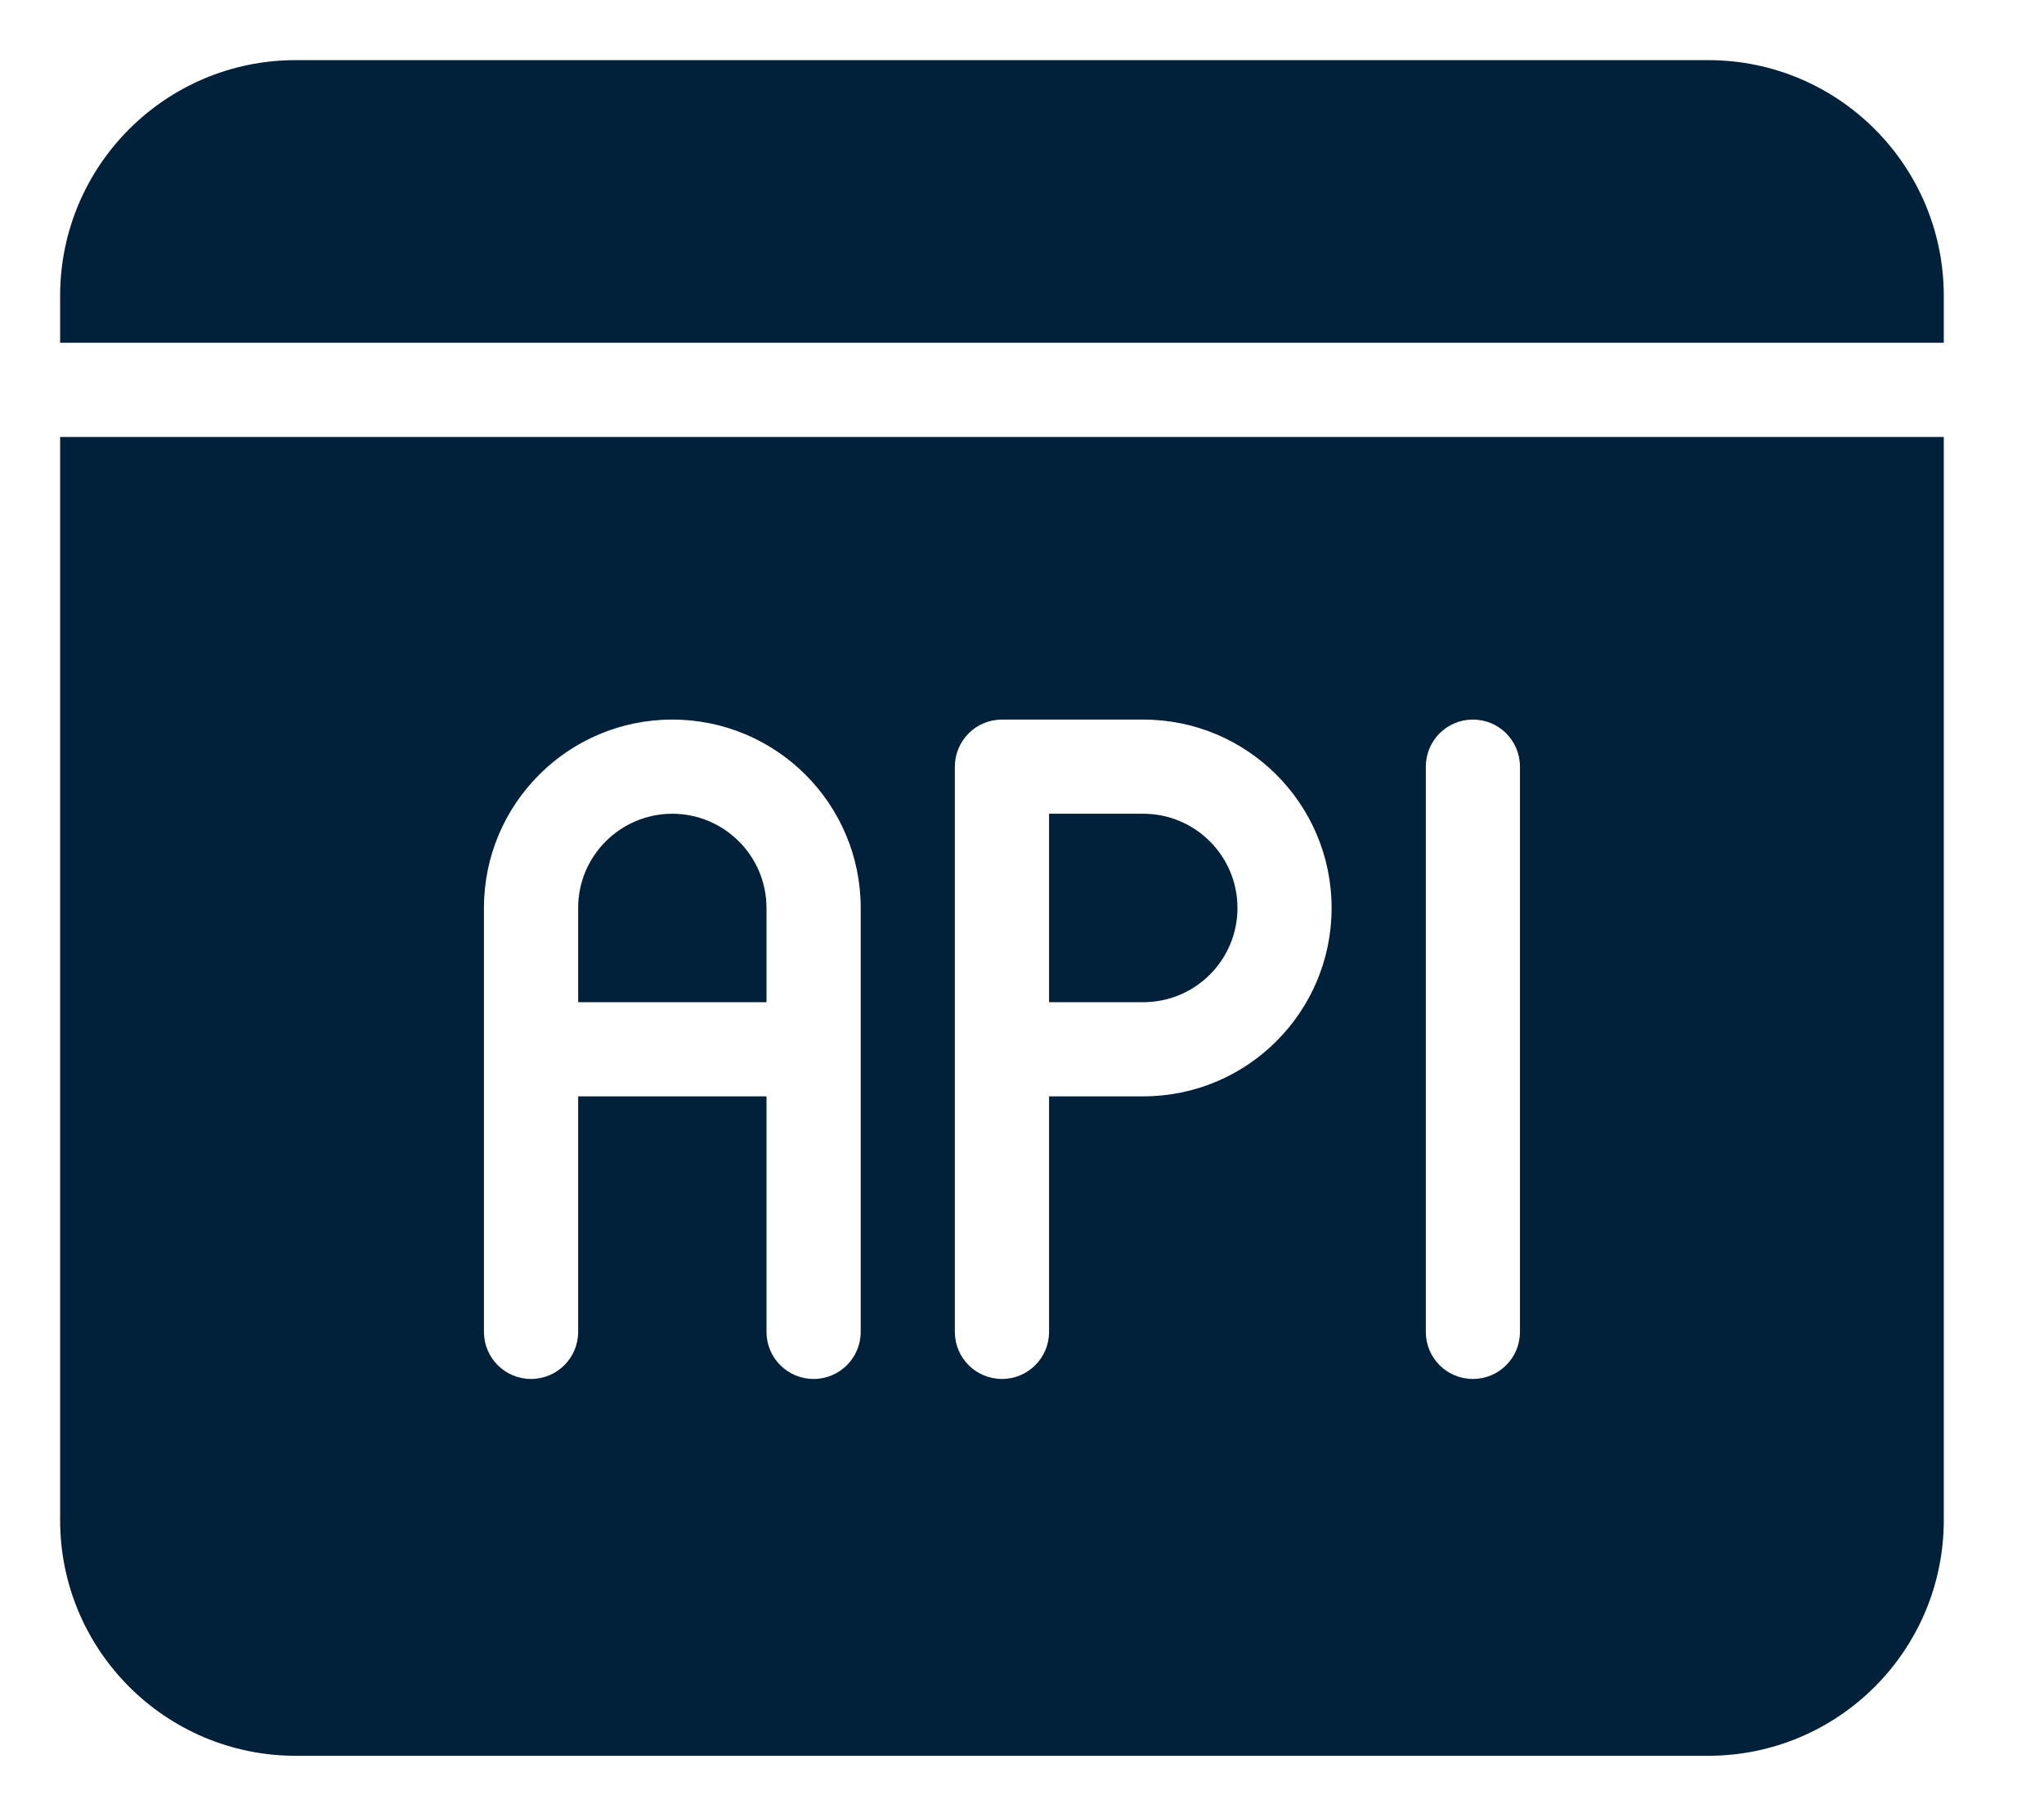
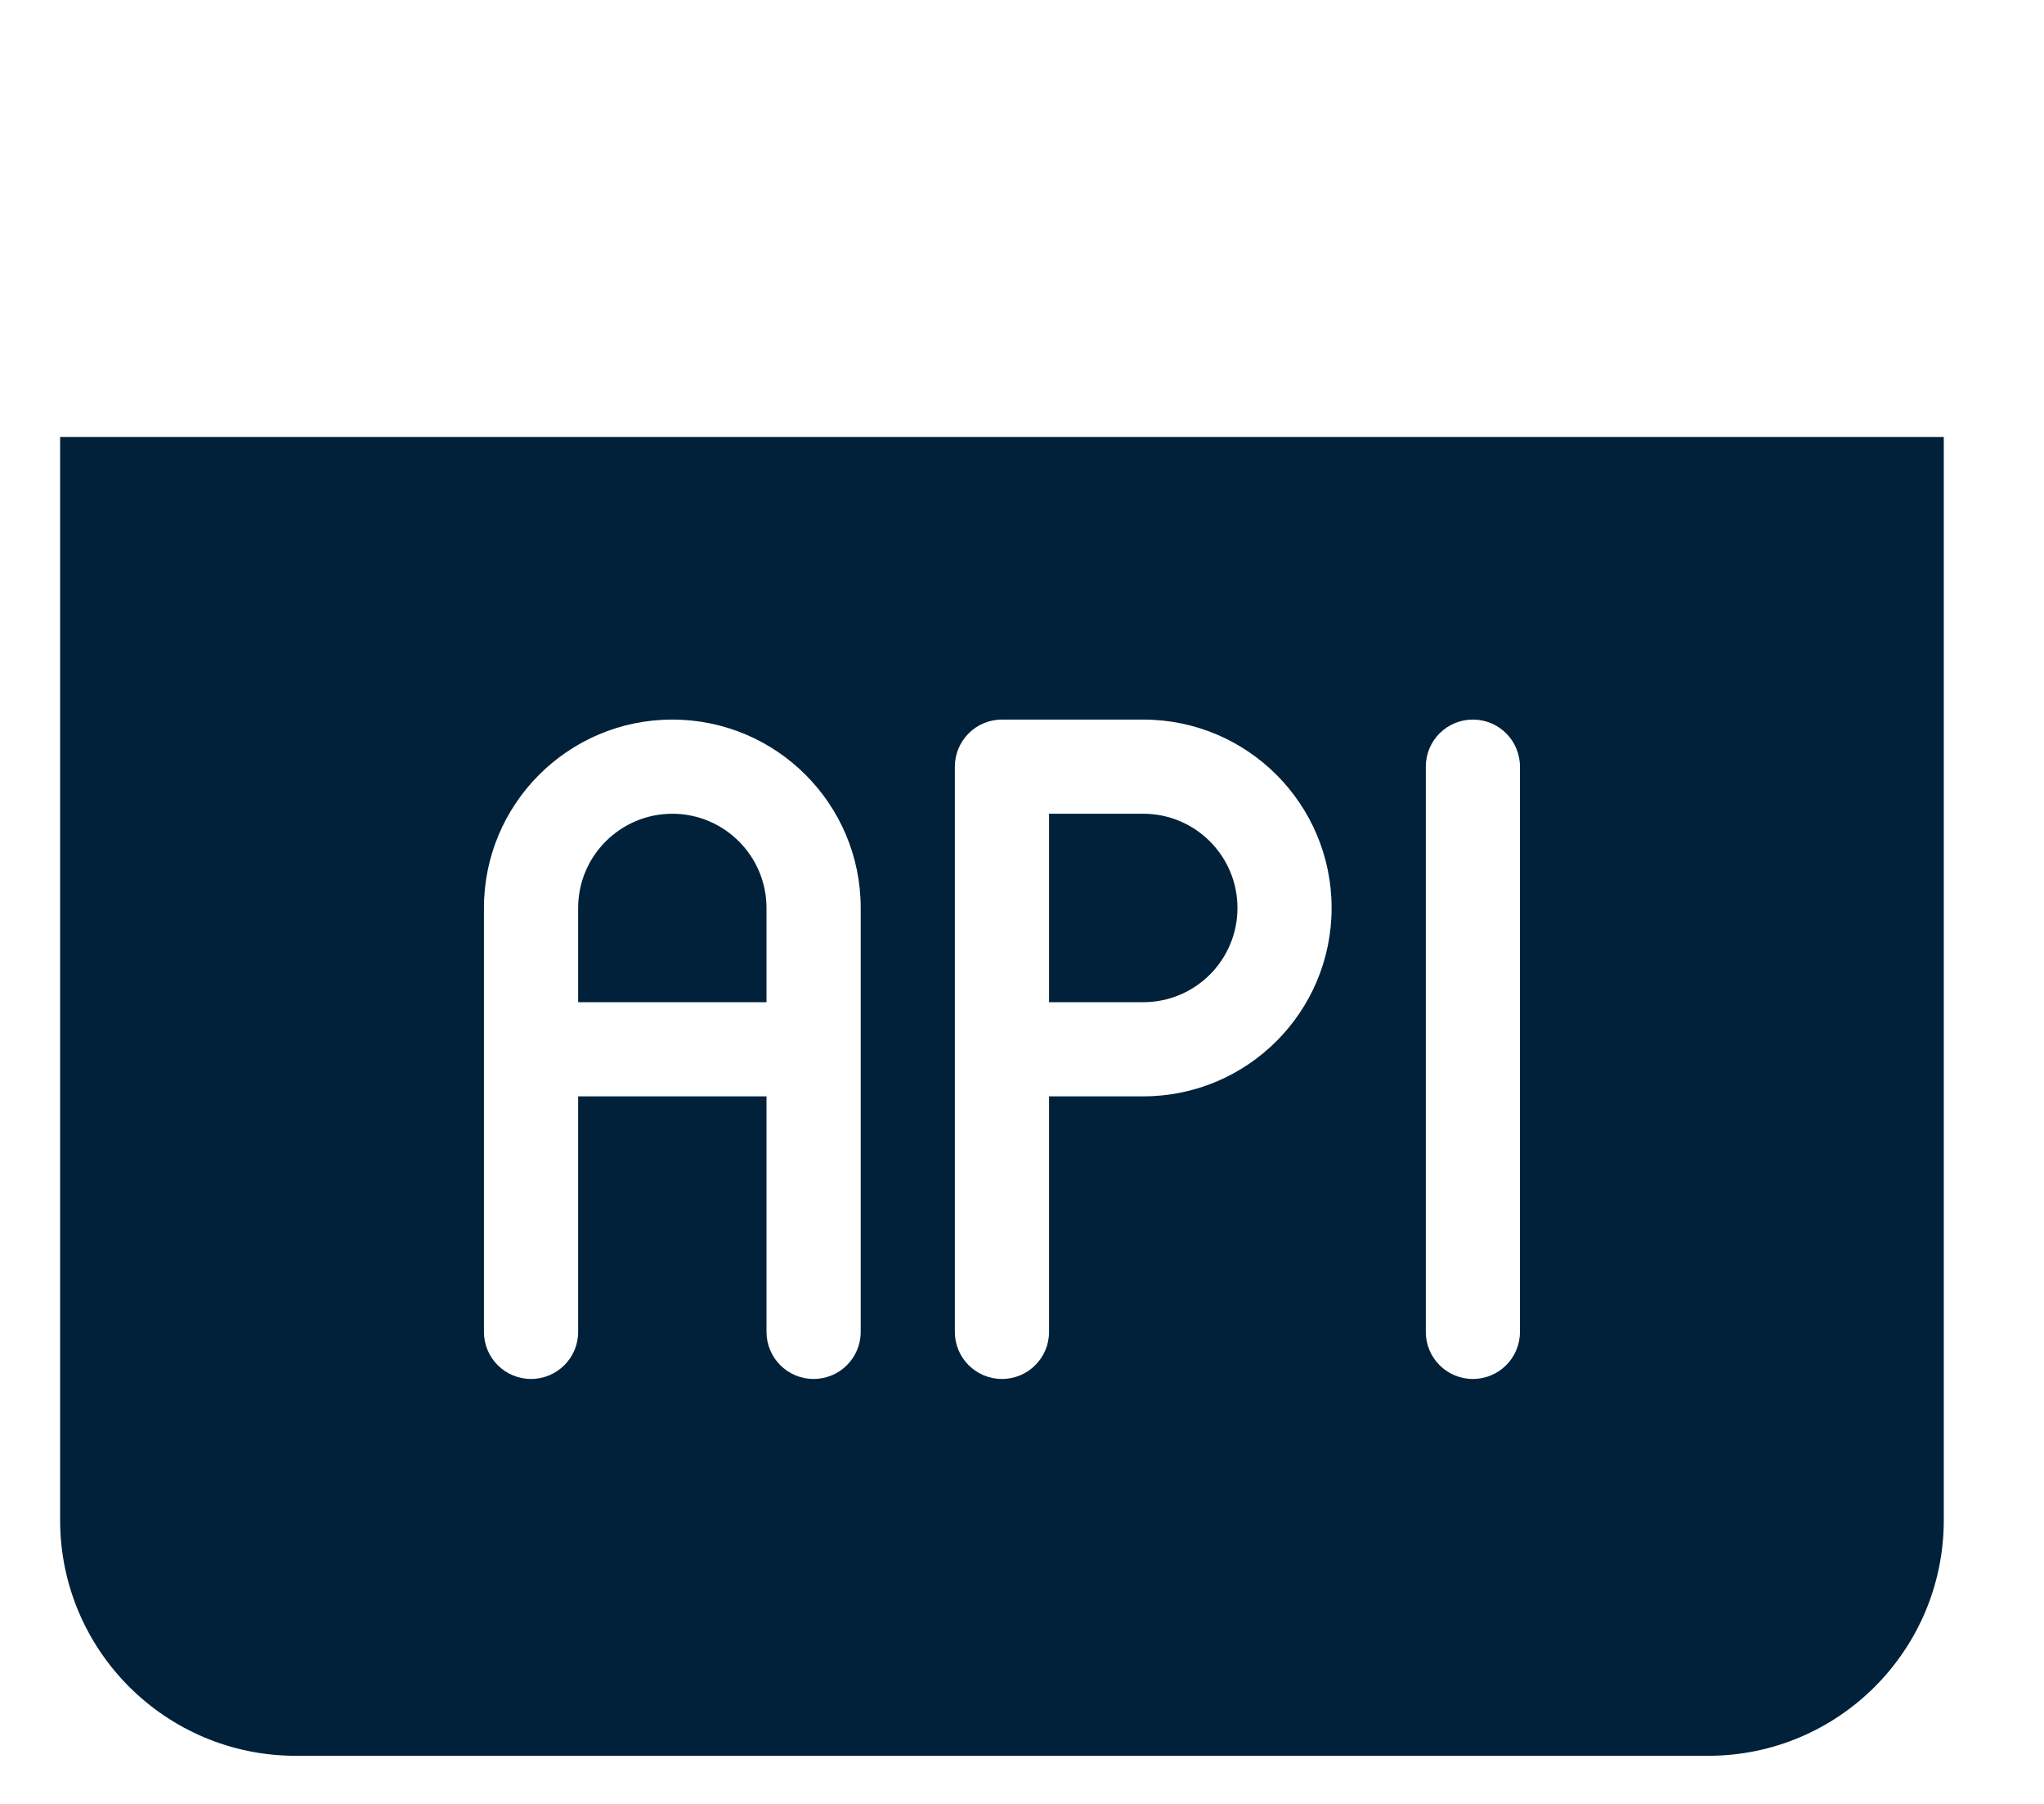
<svg xmlns="http://www.w3.org/2000/svg" width="100%" height="100%" viewBox="0 0 34 30" fill="none">
-   <path d="M32.333 5.7V4.917C32.331 2.754 30.579 1.002 28.417 1H4.917C2.754 1.002 1.002 2.754 1 4.917V5.7H32.333Z" fill="#002139" />
  <path d="M19.017 13.533H17.45V16.667H19.017C19.882 16.667 20.584 15.966 20.584 15.1C20.584 14.235 19.882 13.533 19.017 13.533Z" fill="#002139" />
  <path d="M1 7.267V25.283C1.002 27.446 2.754 29.198 4.917 29.2H28.417C30.579 29.198 32.331 27.446 32.333 25.283V7.267H1ZM14.317 22.15C14.317 22.583 13.966 22.933 13.533 22.933C13.101 22.933 12.75 22.583 12.75 22.15V18.233H9.617V22.15C9.617 22.583 9.266 22.933 8.833 22.933C8.401 22.933 8.05 22.583 8.05 22.15V15.1C8.05 13.37 9.453 11.967 11.183 11.967C12.914 11.967 14.317 13.37 14.317 15.1V22.15ZM19.017 18.233H17.45V22.15C17.45 22.583 17.099 22.933 16.667 22.933C16.234 22.933 15.883 22.583 15.883 22.15V12.75C15.883 12.542 15.966 12.343 16.113 12.196C16.259 12.049 16.459 11.967 16.667 11.967H19.017C20.747 11.967 22.15 13.37 22.15 15.1C22.15 16.831 20.747 18.233 19.017 18.233ZM25.283 22.15C25.283 22.583 24.933 22.933 24.5 22.933C24.067 22.933 23.717 22.583 23.717 22.15V12.75C23.717 12.317 24.067 11.967 24.5 11.967C24.933 11.967 25.283 12.317 25.283 12.75V22.15Z" fill="#002139" />
  <path d="M11.183 13.533C10.319 13.534 9.617 14.235 9.617 15.1V16.667H12.75V15.1C12.749 14.235 12.048 13.534 11.183 13.533Z" fill="#002139" />
</svg>